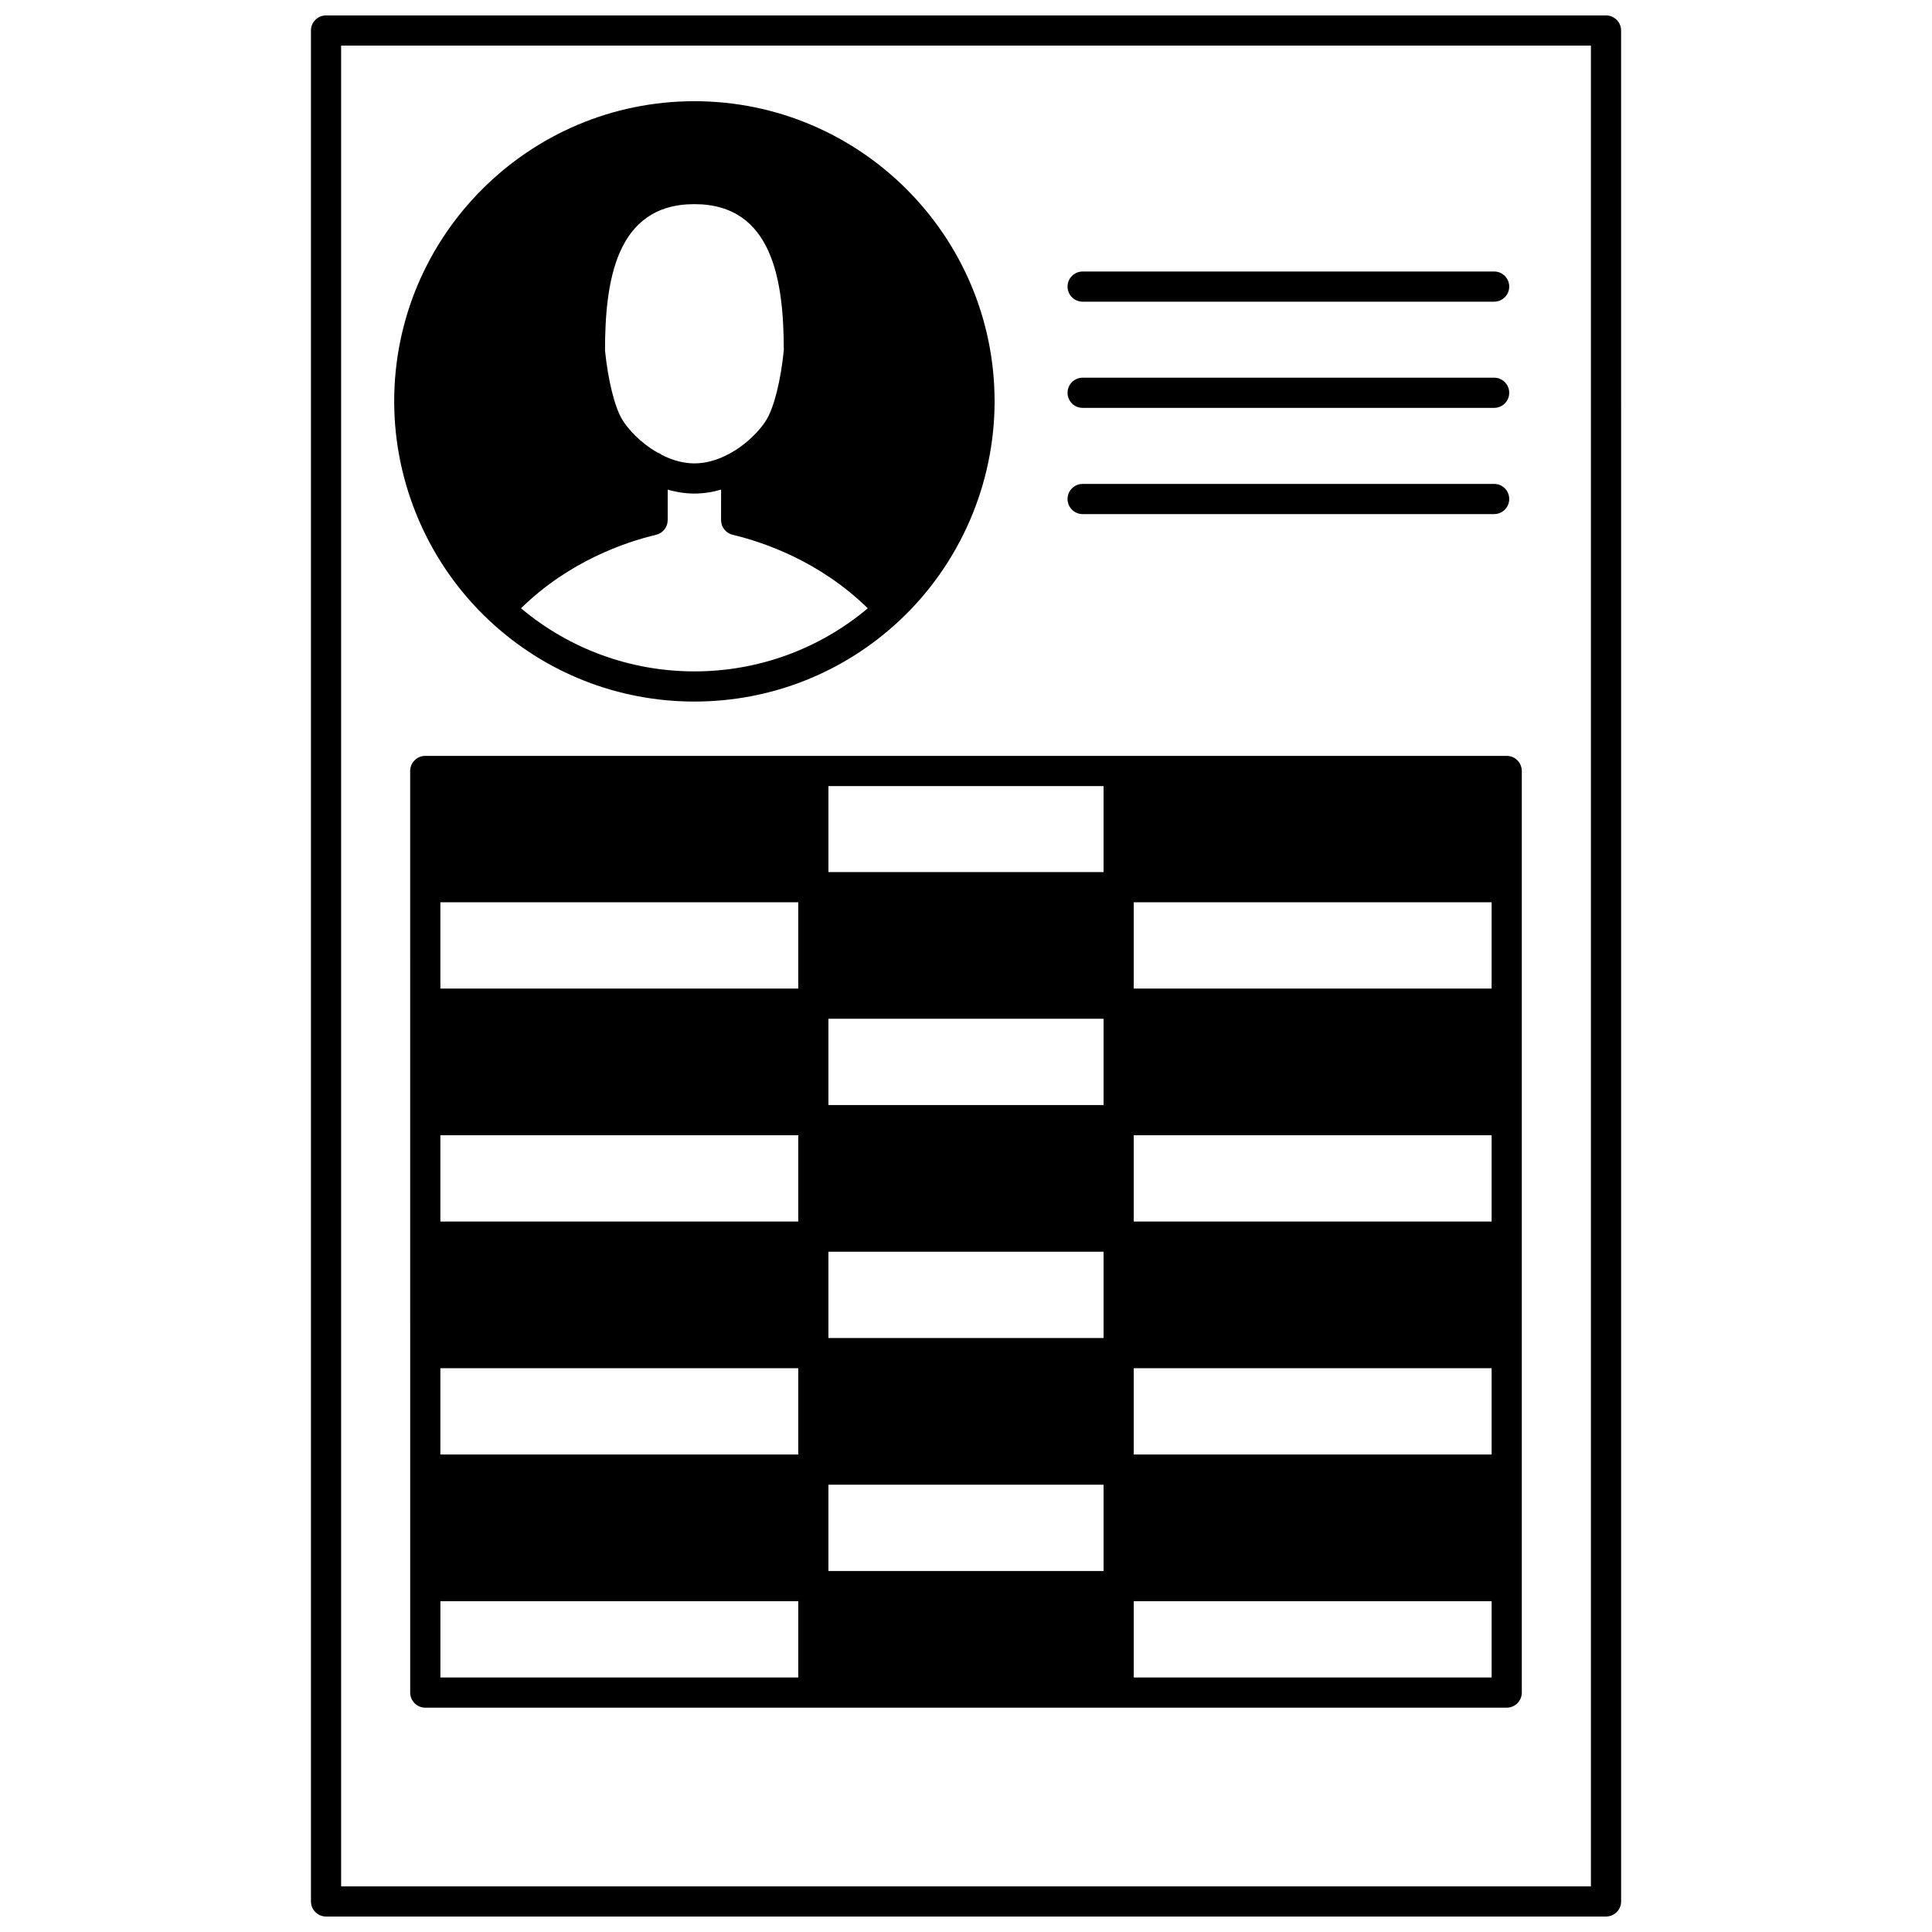
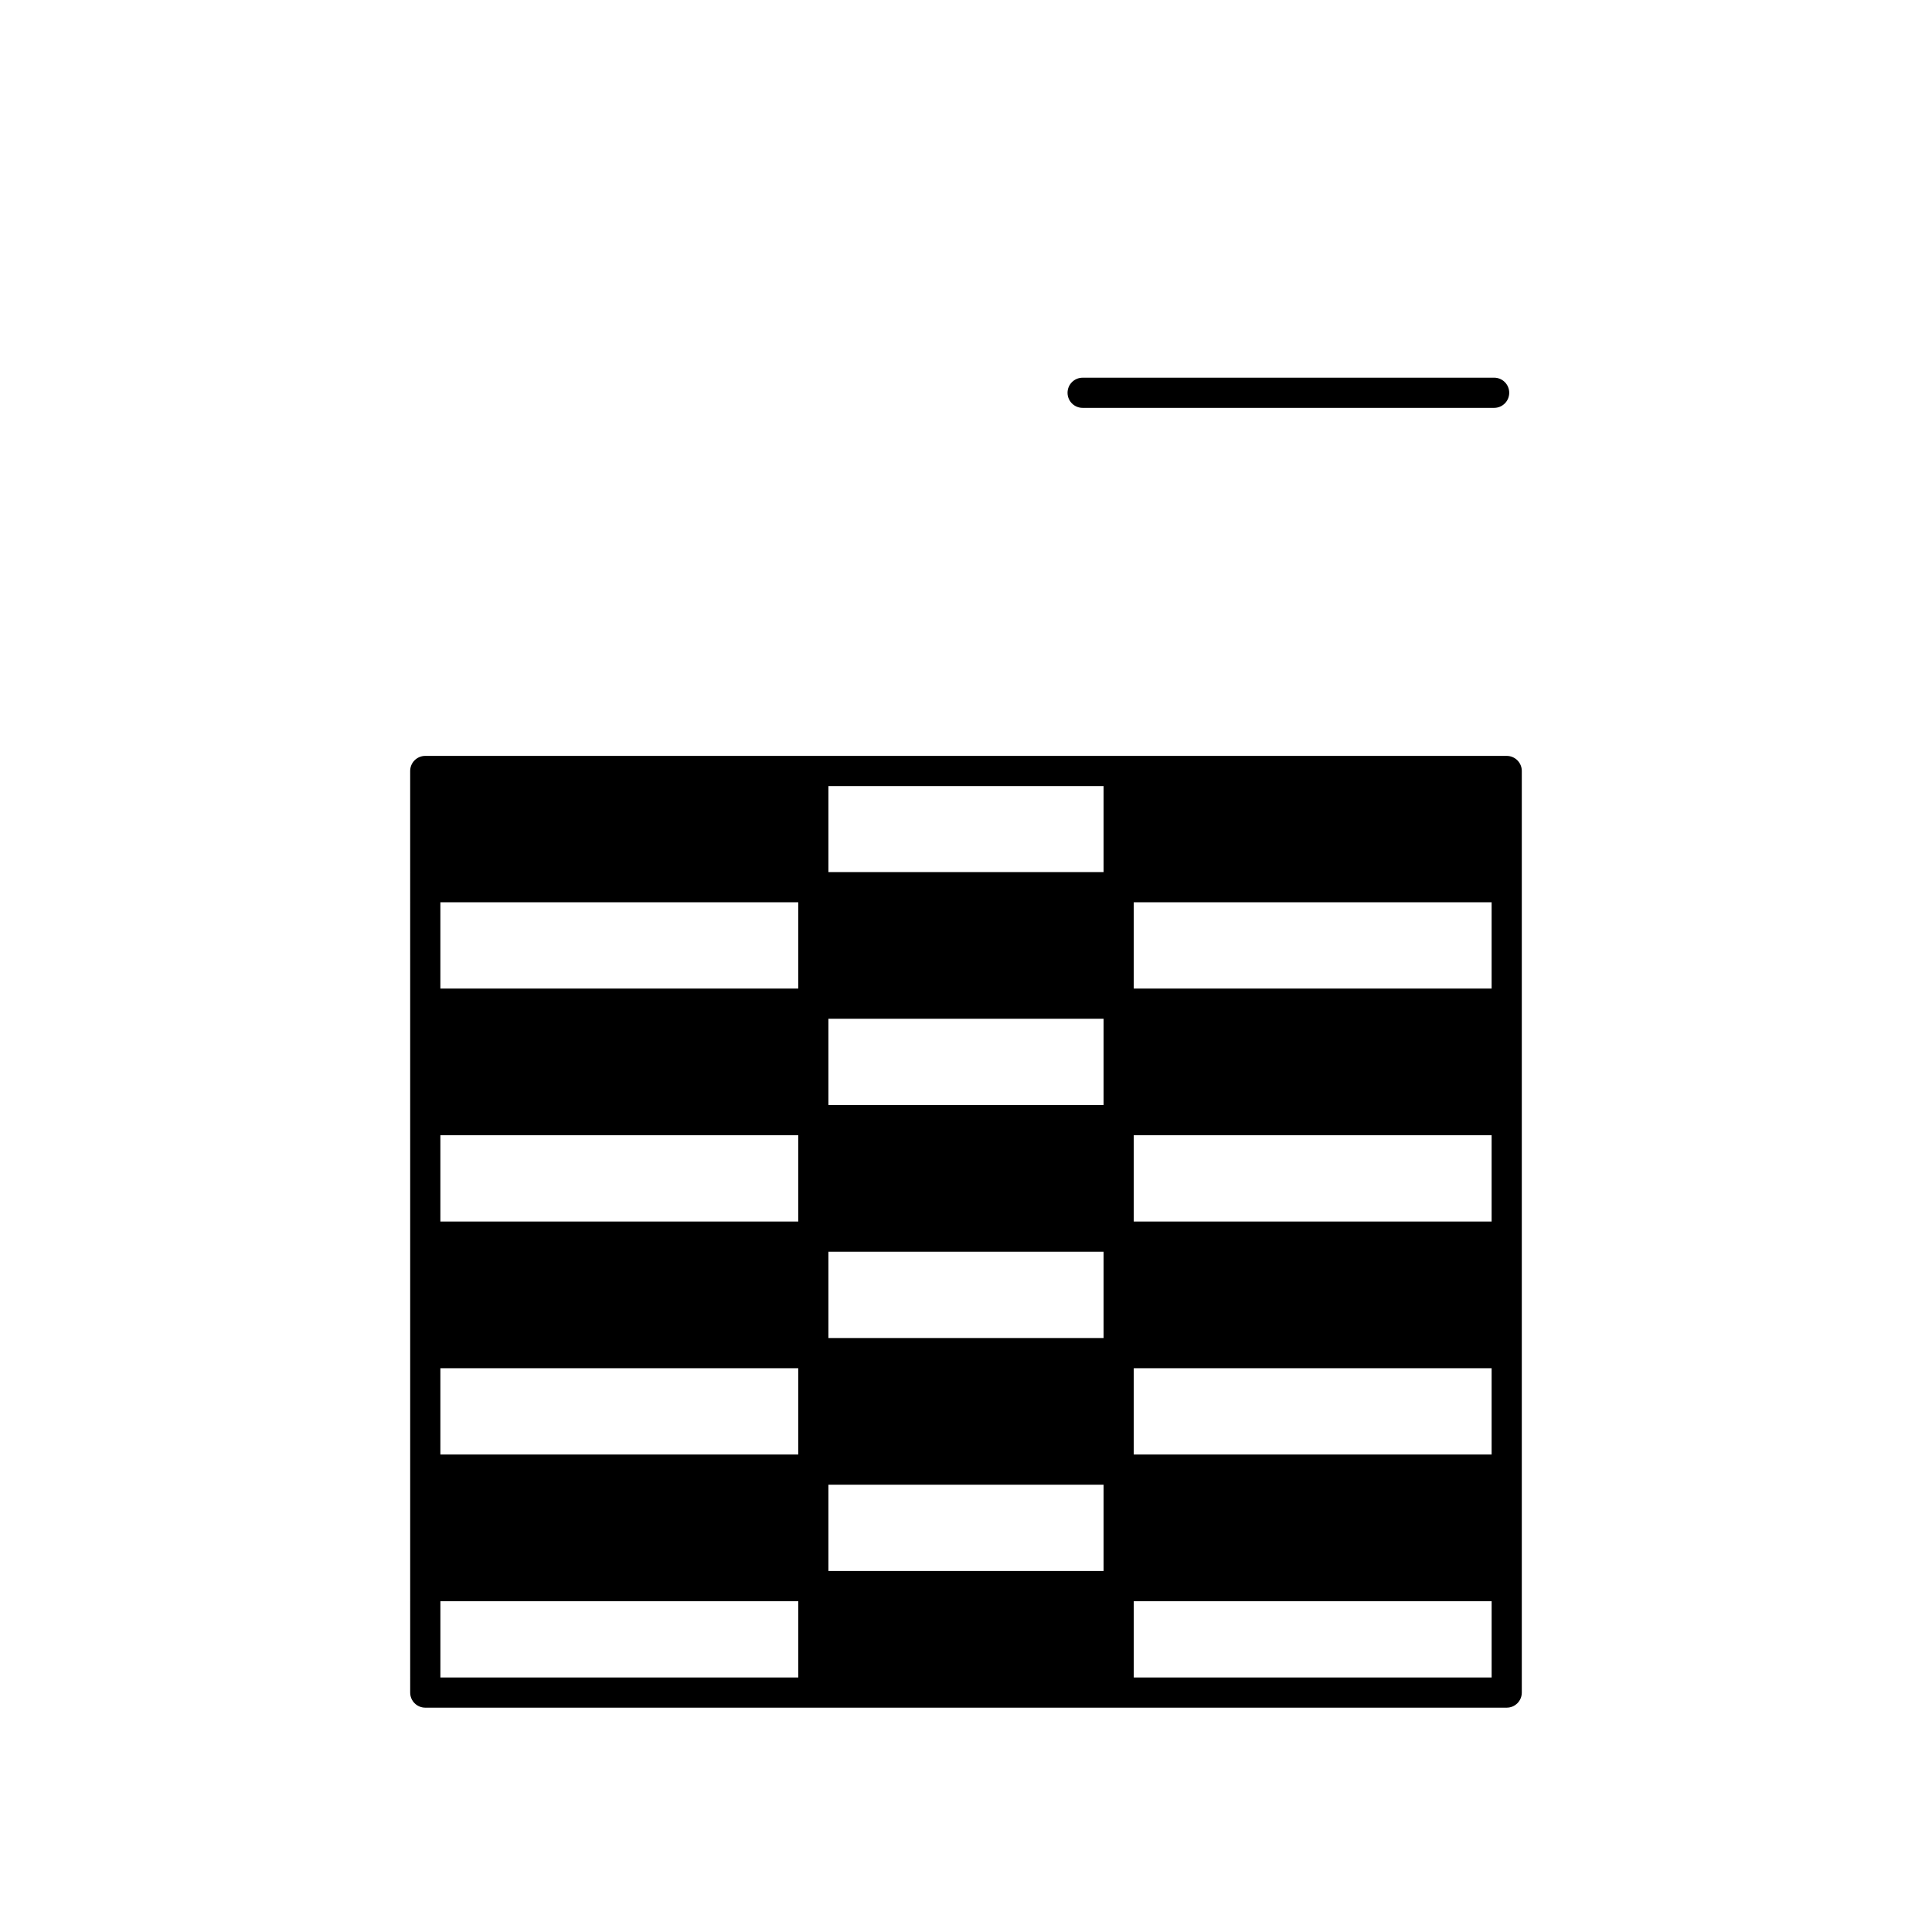
<svg xmlns="http://www.w3.org/2000/svg" width="800px" height="800px" version="1.1" viewBox="144 144 512 512">
  <defs>
    <clipPath id="a">
-       <path d="m226 148.09h348v503.81h-348z" />
-     </clipPath>
+       </clipPath>
  </defs>
-   <path d="m273.56 308.35c14.797 13.91 34.137 21.57 54.461 21.57 20.301 0 39.617-7.641 54.402-21.516 0.004-0.004 0.004-0.004 0.008-0.004 0.004 0 0.004-0.004 0.004-0.004 0.016-0.016 0.031-0.027 0.047-0.043 15.949-14.969 25.094-36.105 25.094-57.988 0-43.859-35.688-79.543-79.555-79.543-43.863-0.004-79.555 35.68-79.555 79.539 0 21.883 9.148 43.02 25.094 57.988zm45.887-43.758c-0.367-0.301-0.789-0.531-1.246-0.684-4.559-2.617-7.844-6.273-9.301-8.707-2.012-3.352-3.758-10.363-4.566-18.328 0.02-18.102 2.769-38.773 23.688-38.773 20.922 0 23.672 20.672 23.691 38.773-0.809 7.969-2.555 14.98-4.57 18.336-1.523 2.543-5.039 6.449-9.934 9.078-3.113 1.668-6.203 2.516-9.188 2.516-2.785-0.004-5.668-0.754-8.574-2.211zm-37.375 40.609c12.738-12.496 27.684-17.547 35.801-19.477 1.801-0.43 3.074-2.039 3.074-3.891v-8.082c2.359 0.688 4.727 1.047 7.078 1.047 2.352 0 4.715-0.359 7.074-1.043l-0.008 8.078c0 1.852 1.27 3.465 3.074 3.894 8.113 1.93 23.062 6.981 35.805 19.484-12.863 10.801-29.023 16.715-45.945 16.715-16.926-0.008-33.09-5.922-45.953-16.727z" />
  <g clip-path="url(#a)">
-     <path d="m569.61 148.09h-339.21c-2.207 0-3.996 1.789-3.996 4v495.81c0 2.207 1.789 4 4 4h339.21c2.207 0 4-1.789 4-4l-0.004-495.81c0-2.211-1.789-4-3.996-4zm-4 495.81h-331.21v-487.82h331.21z" />
-   </g>
-   <path d="m430.91 223.95h109.05c2.207 0 4-1.789 4-4 0-2.207-1.789-4-4-4l-109.05 0.004c-2.207 0-4 1.789-4 4 0 2.207 1.789 3.996 4 3.996z" />
+     </g>
  <path d="m430.91 252.09h109.05c2.207 0 4-1.789 4-4 0-2.207-1.789-4-4-4l-109.05 0.004c-2.207 0-4 1.789-4 4 0 2.207 1.789 3.996 4 3.996z" />
-   <path d="m430.91 280.24h109.05c2.207 0 4-1.789 4-4 0-2.207-1.789-4-4-4l-109.05 0.004c-2.207 0-4 1.789-4 4 0 2.207 1.789 3.996 4 3.996z" />
  <path d="m256.7 344.32c-2.207 0-4 1.789-4 4l0.004 244.23c0 2.207 1.789 4 4 4h286.59c2.207 0 4-1.789 4-4v-244.23c0-2.207-1.789-4-4-4zm106.84 216.01v-22.871h72.918v22.871zm72.918-123.48h-72.918v-22.871h72.918zm0 61.742h-72.918v-22.871h72.918zm-80.914-115.48v22.871h-94.84v-22.871zm0 61.738v22.871l-94.84 0.004v-22.871zm0 61.742v22.871h-94.84v-22.871zm88.91 22.871v-22.871h94.84v22.871zm0-61.738v-22.871l94.84-0.004v22.871zm0-61.742v-22.871h94.84v22.871zm-7.996-30.867h-72.918v-22.793h72.918zm-175.75 193.21h94.84v20.223l-94.84 0.004zm183.75 20.227v-20.223l94.84-0.004v20.223z" />
</svg>